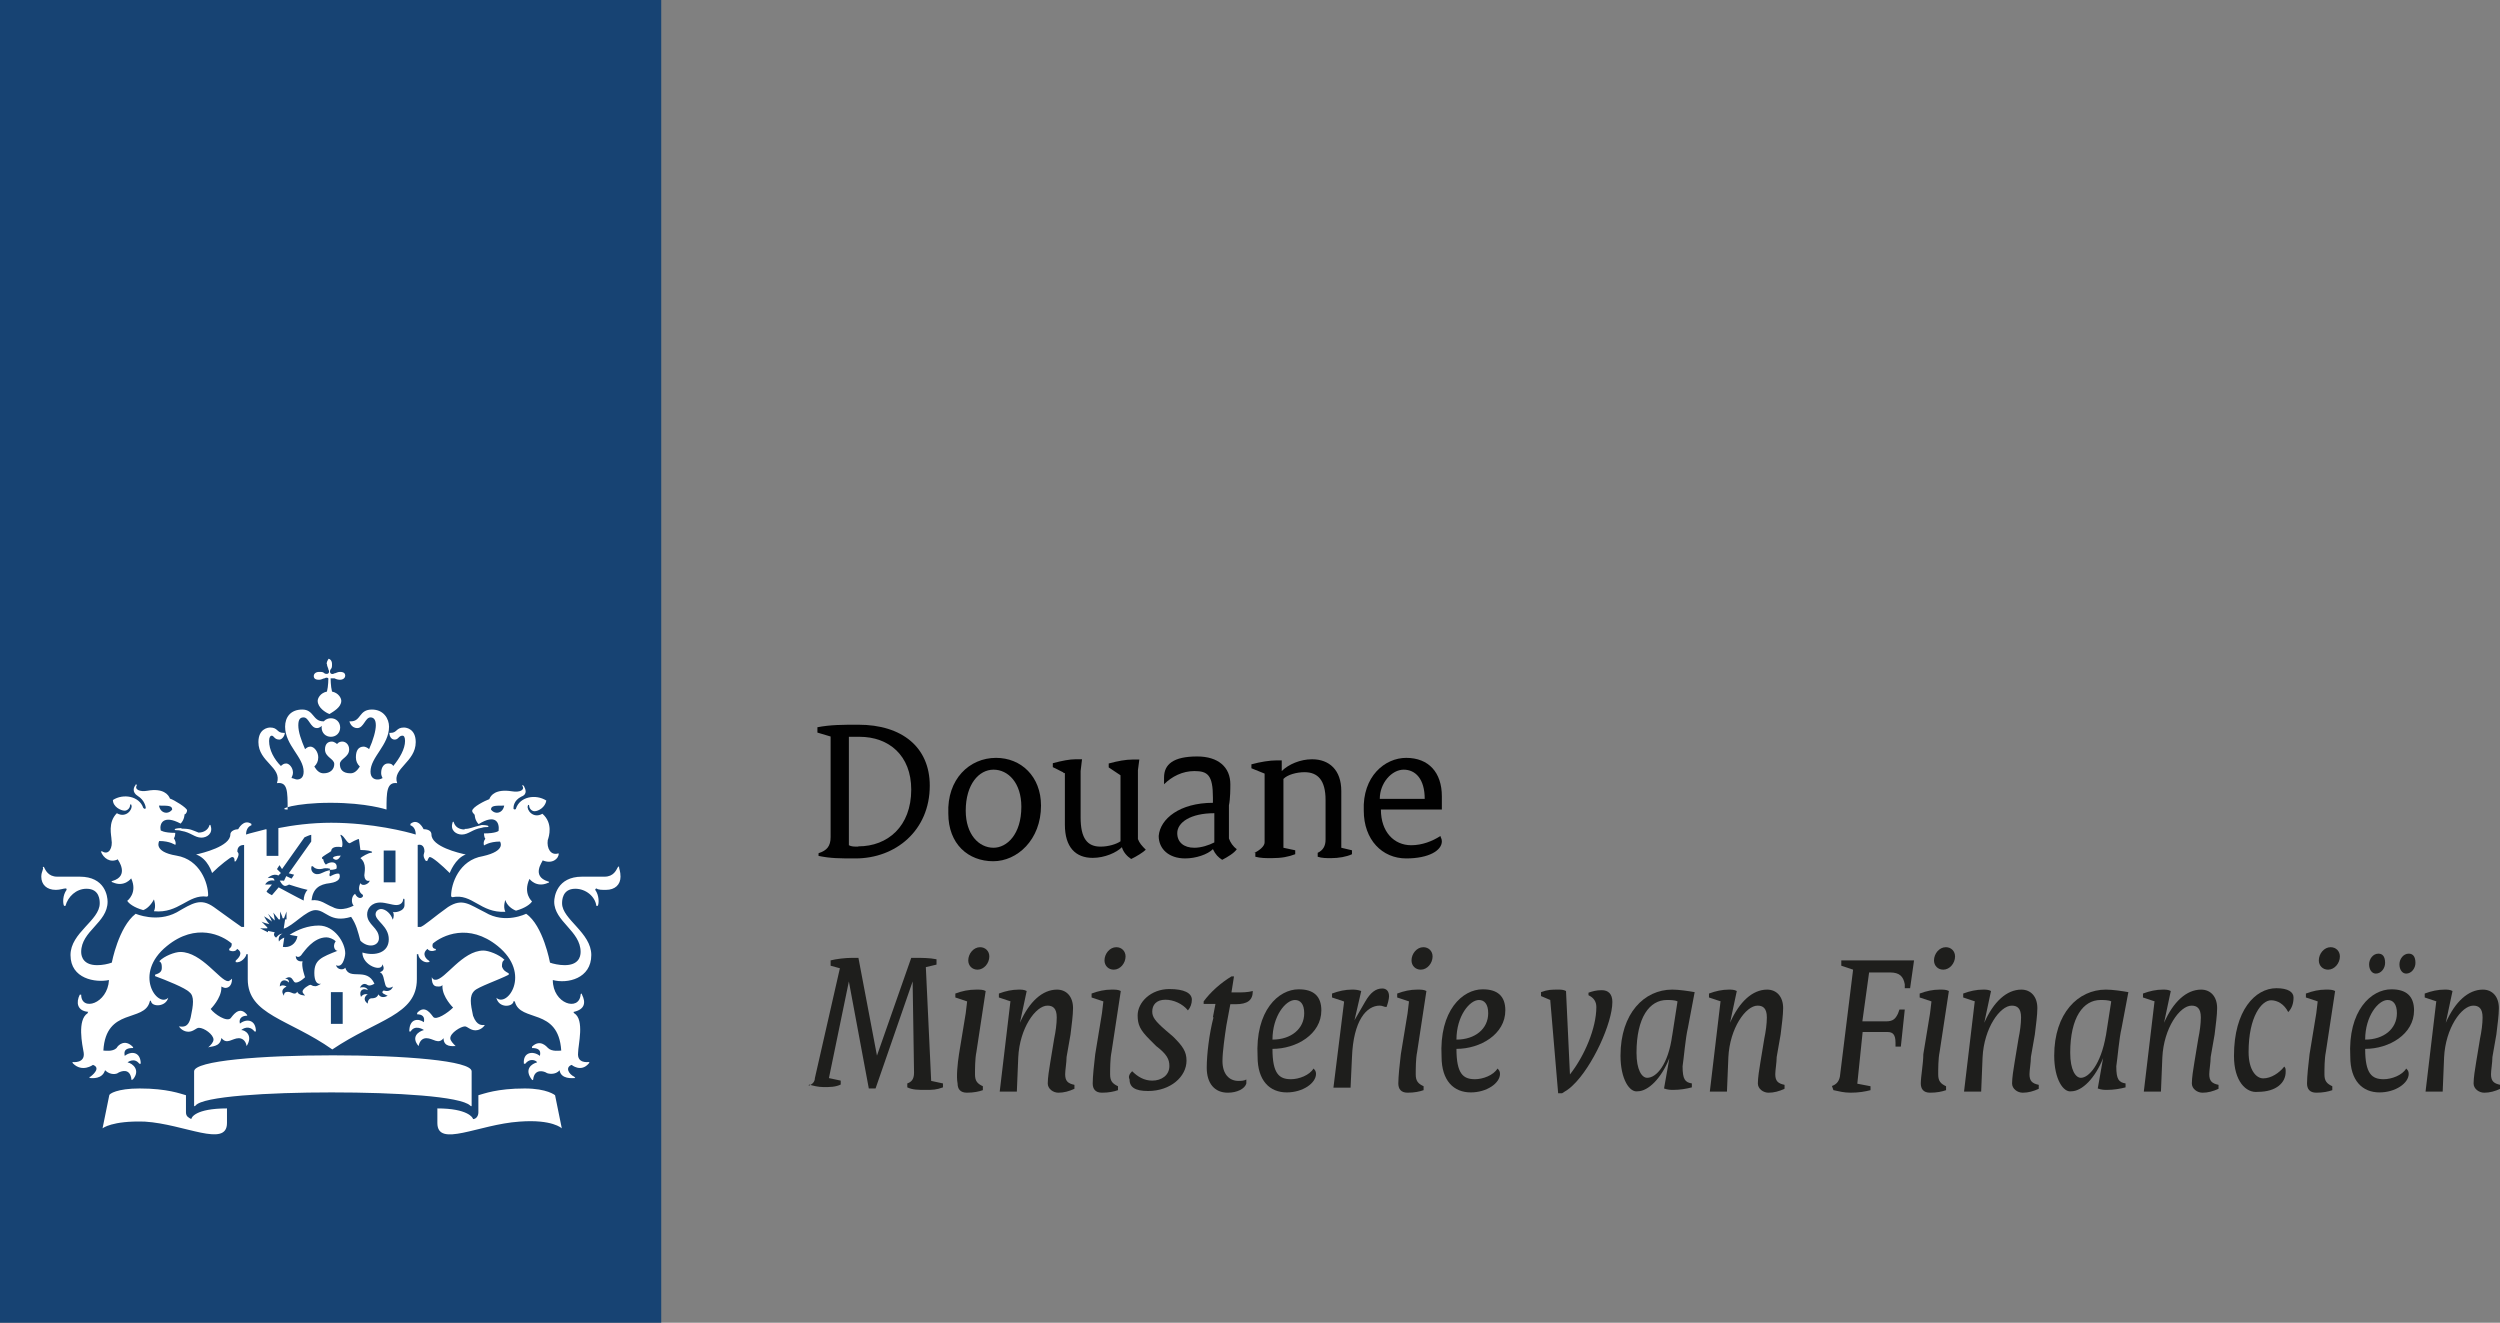
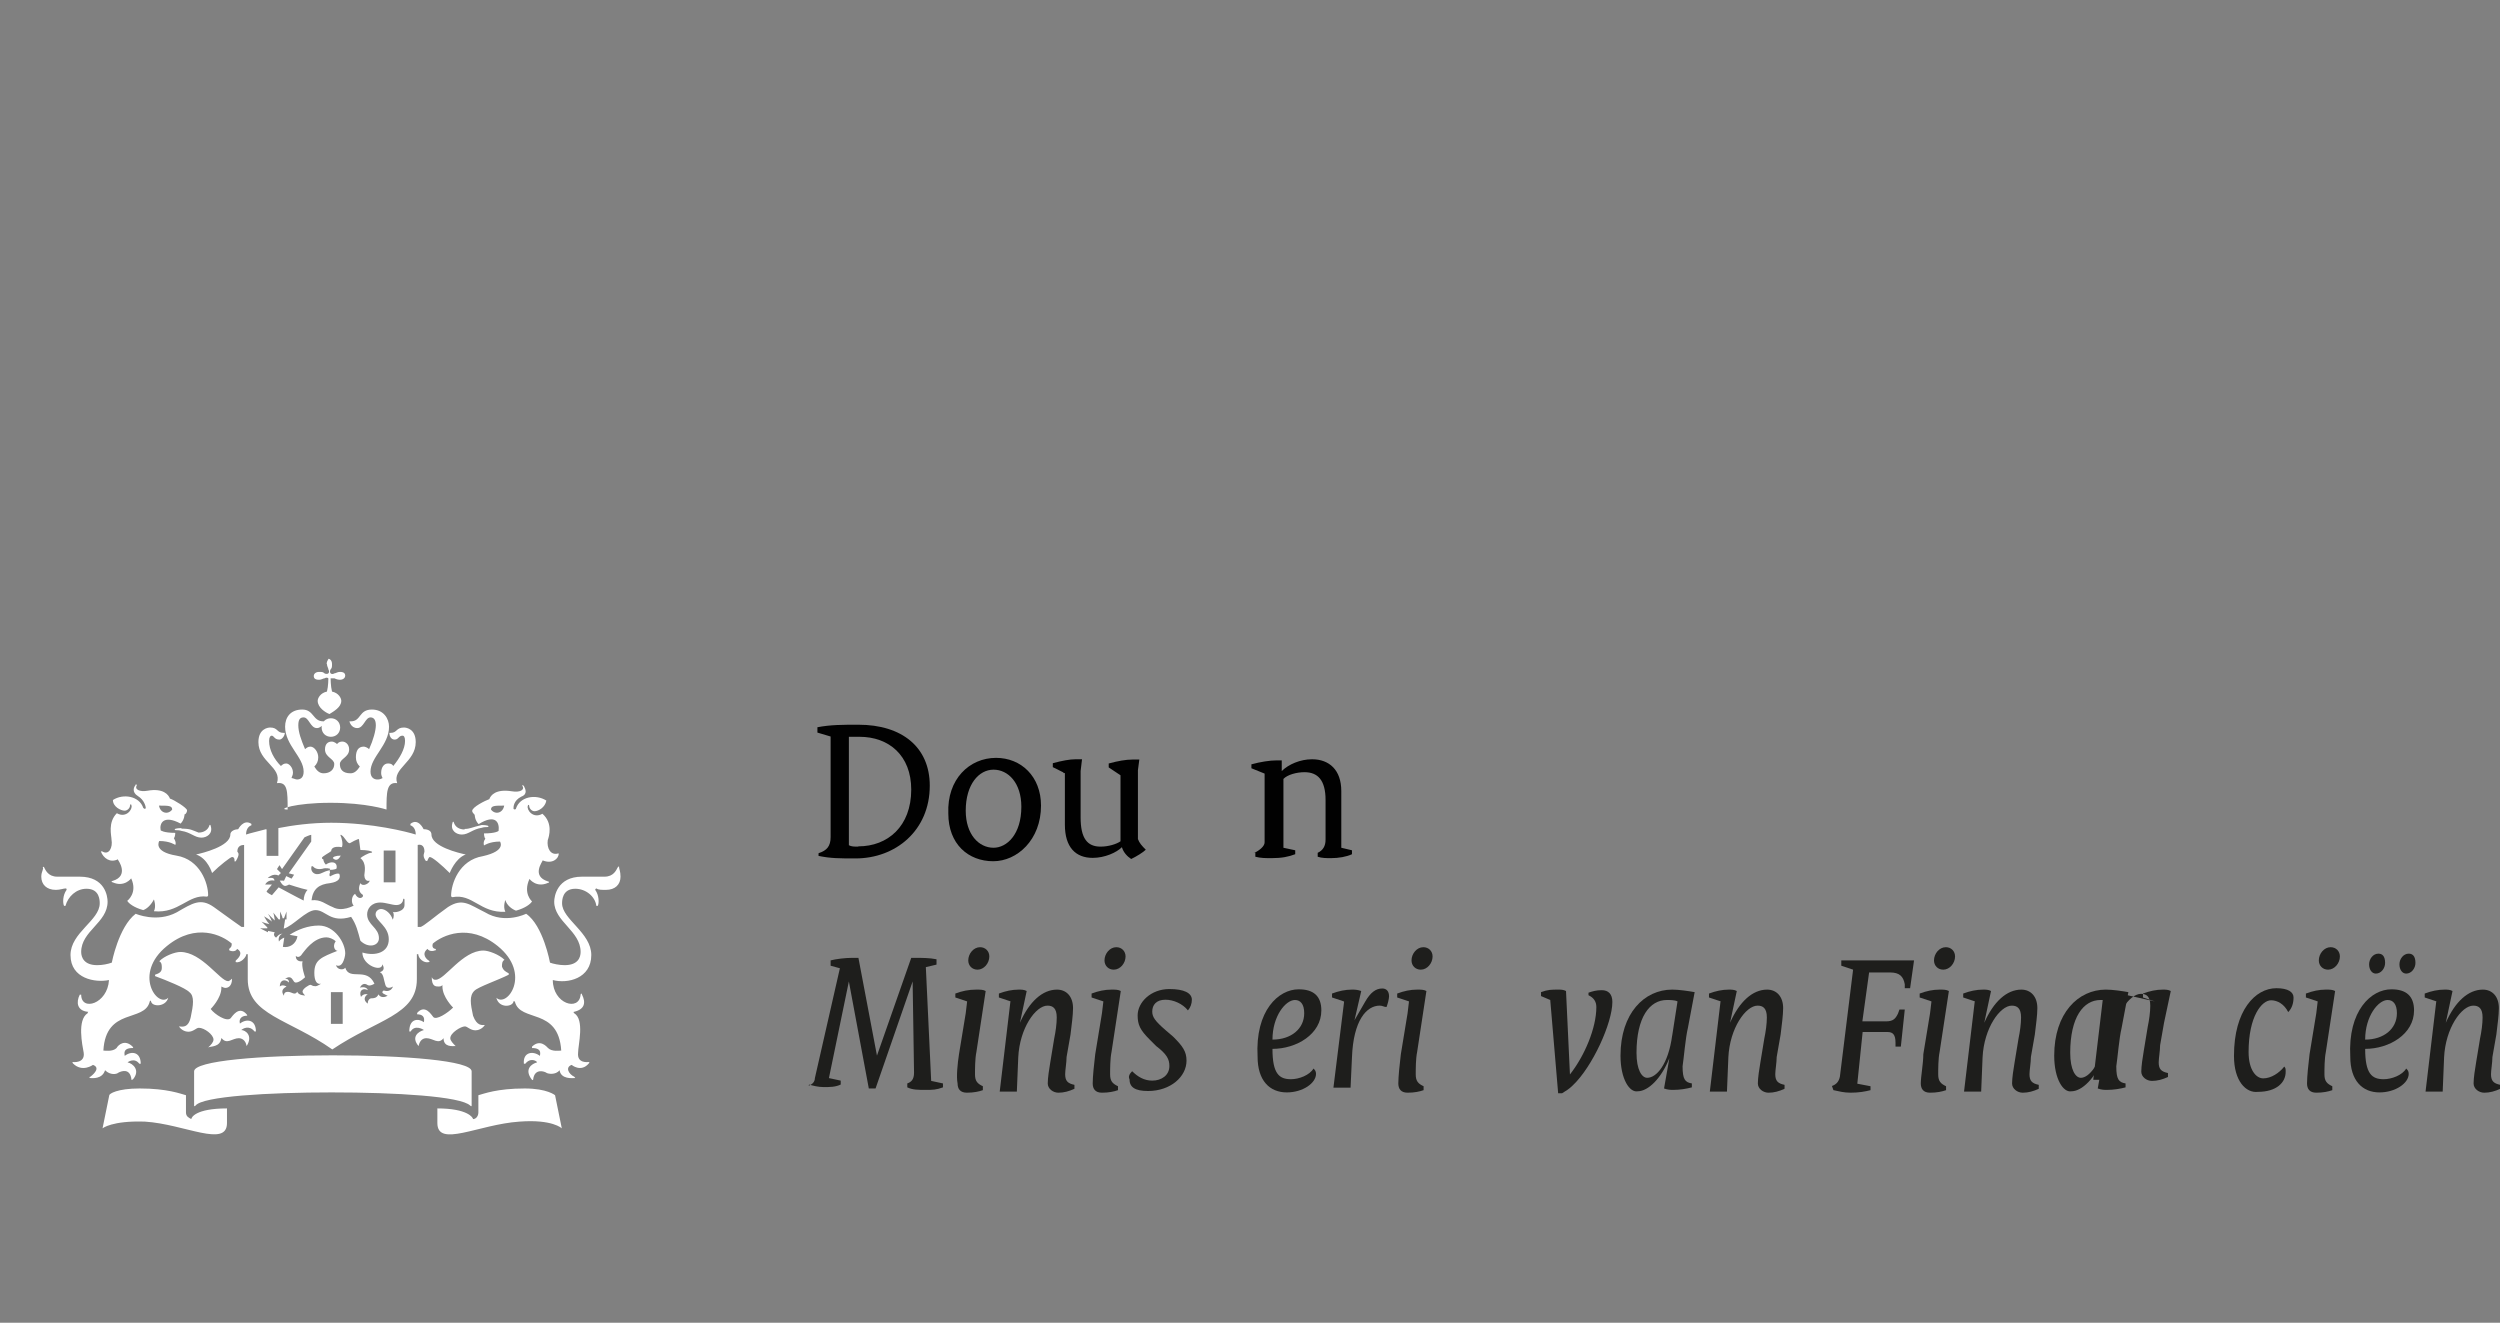
<svg xmlns="http://www.w3.org/2000/svg" id="Laag_2" viewBox="0 0 89 47.09">
  <rect x="0" y="0" width="89" height="47.09" fill="#808080" stroke="none" />
  <defs>
    <style>.cls-1{fill:#1e1e1c;}.cls-1,.cls-2,.cls-3,.cls-4{stroke-width:0px;}.cls-2{fill:#174373;}.cls-3{fill:#fff;}.cls-4{fill:#010101;}</style>
  </defs>
  <g id="Laag_1-2">
    <g id="Laag_1-3">
-       <rect class="cls-2" width="23.54" height="47.09" />
      <path class="cls-3" d="m12.2,36.45h-.42v-1.13h.42v1.13Zm1.84-5.04h-.38v-1.13h.42v1.13h-.05Zm-7.58-1.93s-.24,0-.24.05.09,0,.24.05c.33.05.47.24.71.24.19,0,.42-.14.33-.42,0-.05-.05-.05-.05,0-.05.14-.19.24-.38.24-.24-.09-.28-.14-.61-.14Zm-2.26,1.13s.42.57-.19.75c-.05,0-.05.05,0,.05.42.19.66-.14.66-.14.24.52-.14.8-.14.8.05.09.24.24.57.33.14-.05.28-.19.38-.38,0,0,.09.24,0,.42.89.09,1.22-.61,1.88-.52,0,0,.05,0,.05-.05,0-.42-.28-1.27-1.13-1.41s-.61-.52-.61-.52c.38,0,.57.14.57.14.05-.09-.05-.24-.05-.24.05-.05.05-.19.05-.19-.42,0-.52-.09-.52-.09-.05-.24.09-.57.71-.24.14-.14.14-.33.14-.33.05,0,.09-.09.09-.14,0-.09-.47-.38-.61-.42-.05-.14-.24-.38-.8-.28-.28.05-.47-.05-.38-.19,0-.05-.05-.05-.05,0-.05.05-.14.24.09.38s.28.38.28.42-.05.05-.09,0c-.14-.42-.71-.52-1.08-.28,0,.24.28.38.42.38.09,0,.19-.09.19-.19,0-.05.05-.05.05,0,.05.14-.19.47-.52.28-.33.33-.19.8-.19.94.05.28-.09.57-.33.42h-.05c.09.24.33.42.61.28Zm1.93-1.79c-.14.19-.42.14-.47-.14.33,0,.47,0,.47.14Zm10.41.71c-.19,0-.33-.09-.38-.24,0-.05-.05-.05-.05,0-.09.28.14.42.33.42.24,0,.38-.19.71-.24.14-.05.24,0,.24-.05s-.24-.05-.24-.05c-.38.09-.42.14-.61.14Zm3.34.85s0-.05,0,0c-.28.09-.42-.19-.38-.47.05-.14.19-.61-.19-.94-.33.19-.57-.14-.52-.28,0-.05.05-.05.05,0,0,.09.09.19.19.19.14,0,.38-.14.42-.38-.38-.24-.94-.14-1.08.28,0,.05-.09.05-.09,0s0-.28.28-.42c.24-.09.14-.28.09-.38-.05-.05-.09,0-.05,0,.09.14-.09.24-.38.19-.57-.09-.75.14-.8.28-.14.05-.61.28-.61.42,0,.05.05.09.09.14,0,0,0,.19.14.33.61-.38.75-.05.71.24,0,0-.09.09-.52.09,0,0,0,.14.05.19,0,0-.09.09-.05.24,0,0,.19-.14.57-.14,0,0,.24.33-.61.52-.85.14-1.13.99-1.13,1.41,0,0,0,.05.05.05.71-.14.99.57,1.88.52-.09-.19,0-.42,0-.42.05.19.24.33.38.38.33-.09.52-.24.57-.33,0,0-.33-.28-.09-.8,0,0,.24.33.66.14.05,0,.05-.05,0-.05-.61-.19-.19-.71-.19-.75.33.14.57-.05.57-.24Zm-1.93-1.7c-.05.28-.33.33-.47.14,0-.14.14-.14.47-.14Zm-6.31-5.04c0,.09.05.14.05.19q.05.09,0,.14s-.05.05-.14,0c-.05-.05-.09-.05-.19-.05-.14,0-.19.09-.19.14,0,.09.05.14.19.14.09,0,.14-.05.19-.05q.09-.05.14,0s0,.28-.05.47c-.24.05-.33.24-.33.33,0,.24.28.42.42.47.14-.09.42-.24.42-.47,0-.09-.09-.28-.33-.33-.05-.19-.05-.47-.05-.47t.14,0s.09.05.19.05c.14,0,.19-.09.19-.14,0-.09-.05-.14-.19-.14-.09,0-.14.05-.19.05q-.09.05-.14,0s-.05-.05,0-.14c.05-.05.05-.09.05-.19,0-.14-.09-.19-.14-.19.05,0-.05.05-.05.19Zm.14,1.93c-.19,0-.33.14-.33.33s.14.33.33.33.33-.14.33-.33-.14-.33-.33-.33Zm0,3.01c1.27,0,1.98.24,1.98.24,0-.61,0-.99.38-.94-.19-.52.66-.75.66-1.46,0-.47-.33-.52-.42-.52-.28,0-.24.19-.47.19h-.05c0,.09.05.24.19.24s.14-.14.28-.14c.05,0,.09.05.09.19,0,.28-.19.61-.42.89-.05-.09-.14-.09-.19-.09-.14,0-.24.14-.24.33,0,.05,0,.09.05.19-.09.05-.14.05-.19.05-.09,0-.24-.05-.24-.28,0-.52.66-.94.66-1.6,0-.28-.19-.61-.61-.61-.47,0-.38.42-.75.42h-.05s.05.24.28.24.28-.38.47-.38c.09,0,.19.05.19.28,0,.19-.09.52-.24.85-.05-.05-.14-.09-.19-.09-.19,0-.28.14-.28.38,0,.14.05.24.14.33-.09.14-.19.24-.33.24-.28,0-.38-.14-.38-.33s.33-.24.33-.52c0-.19-.14-.28-.24-.28-.14,0-.19.09-.19.09,0,0-.09-.09-.19-.09-.14,0-.24.09-.24.28,0,.28.33.33.33.52s-.14.33-.38.33c-.14,0-.24-.09-.33-.24.09-.09.14-.19.14-.33,0-.19-.14-.38-.28-.38-.09,0-.14.05-.19.09-.14-.33-.24-.61-.24-.85s.09-.28.19-.28c.19,0,.24.38.47.38.19,0,.28-.24.28-.24h-.05c-.38,0-.33-.42-.75-.42s-.61.28-.61.61c0,.66.66,1.08.66,1.6,0,.24-.14.28-.24.28-.05,0-.14-.05-.19-.05,0-.05.05-.09.05-.19,0-.19-.14-.33-.24-.33s-.14.05-.19.09c-.24-.24-.42-.57-.42-.89,0-.14.05-.19.09-.19.09,0,.09.14.28.14.09,0,.19-.14.19-.24h-.05c-.24,0-.19-.19-.47-.19-.09,0-.42.05-.42.52,0,.71.85.89.66,1.46.38-.05.38.28.38.94-.42,0,.28-.24,1.51-.24Zm-2.31.94c-.33.09-.57.14-.71.19,0-.14.05-.28.19-.33v-.05c-.28-.19-.47.19-.47.19-.09,0-.28.05-.28.19,0,.42-.99.66-1.22.71.42.14.57.66.57.66.28-.28.66-.57.71-.57.09,0,.09.09.09.14,0,0,0,.05.05,0,.14-.24.09-.28.05-.33,0-.05,0-.24.24-.24v2.92h-.09s-.47-.33-.99-.71c-.47-.33-.75-.14-1.32.19-.71.38-1.46.05-1.46.05-.61.47-.85,1.74-.85,1.74-.14.05-.33.09-.52.09-.47,0-.57-.28-.57-.47,0-.75.94-1.04.94-1.79,0-.19-.09-.89-.99-.89h-.8c-.33,0-.42-.24-.47-.33,0-.05-.05,0-.05,0,.05.05-.05.14-.05.33,0,.28.19.47.52.47.14,0,.28-.05.33-.05s.05,0,.05.05c-.14.19-.14.47-.09.57h.05c.09-.33.38-.61.75-.61.47,0,.47.42.47.52,0,.61-1.04,1.04-1.04,1.84,0,.85.89.99,1.37.89-.05.85-.99,1.13-.99.52t-.05,0c-.14.28-.09.57.28.61.05,0,0,0,0,.05-.38.24-.19,1.13-.14,1.41.05.38-.38.33-.38.33,0,0-.05,0,0,.05.33.33.71.05.71.05.24.09.09.28-.09.42-.05,0-.05.05,0,.05s.42.05.52-.28c.19.19.42.14.47.09.09-.05.42-.19.47.24,0,.05,0,0,.05,0,.28-.33,0-.57-.19-.61,0,0,.24-.19.42.05h.05c0-.42-.33-.47-.57-.28,0-.05-.09-.28.28-.28,0,0,.05,0,0-.05-.28-.28-.52-.05-.57.05-.14.14-.42.09-.47.09.09-1.55,1.46-.99,1.65-1.74,0-.05.05-.05.05,0,.05.19.52.19.61-.14,0,0,0-.05,0,0-.38.38-1.27-.85-.05-1.84,1.04-.85,1.98-.38,2.31-.09,0,.14-.05.14-.09.19v.05c.09.05.24.05.28-.05.24.14.05.33-.05.42v.05c.19.05.38-.19.38-.28h.05v.89c0,1.27,1.46,1.41,3.01,2.5,1.6-1.08,3.01-1.22,3.01-2.5v-.89h.05c0,.14.19.33.38.28,0,0,.05,0,0-.05-.09-.05-.28-.24-.05-.42.05.09.19.09.28.05.05,0,0-.05,0-.05-.05,0-.14-.05-.09-.19.33-.28,1.27-.75,2.31.09,1.22.99.33,2.21-.05,1.84h0c.09.38.57.33.61.14,0,0,0-.05.05,0,.19.75,1.55.19,1.65,1.74-.05,0-.33.05-.47-.09-.05-.05-.28-.33-.57-.05v.05c.38,0,.28.24.28.28-.24-.19-.61-.14-.57.28t.05,0c.19-.24.42-.09.42-.05-.19.05-.47.24-.19.61,0,0,.05.05.05,0,.05-.42.42-.28.47-.24s.33.09.47-.09c.05.33.47.28.52.28s.05,0,0-.05c-.19-.09-.33-.33-.09-.42,0,0,.33.28.61-.05.05-.05,0-.05,0-.05-.05,0-.42.05-.38-.33,0-.28.24-1.18-.14-1.41,0,0-.05-.05,0-.05.38-.09.42-.33.28-.61,0-.05-.05-.05-.05,0-.05.61-.99.33-.99-.52.52.14,1.37-.05,1.37-.89,0-.8-1.04-1.27-1.04-1.84,0-.09,0-.52.47-.52.38,0,.71.28.75.61h.05c.05-.09.05-.38-.09-.57,0,0,0-.05.05-.05.05.05.19.05.33.05.33,0,.52-.19.52-.47,0-.19-.05-.28-.05-.33s0-.05-.05,0c-.05.09-.14.33-.47.33h-.8c-.89,0-.99.71-.99.89,0,.71.94,1.04.94,1.79,0,.19-.09.47-.57.47-.19,0-.42-.05-.52-.09,0,0-.24-1.32-.85-1.74,0,0-.75.38-1.46-.05-.57-.28-.8-.52-1.32-.19-.47.33-.89.71-.99.71h-.09v-2.92c.24-.05.24.19.24.24s-.09.14.05.33h.05s.05-.14.09-.14c.09,0,.42.28.71.57,0,0,.19-.52.57-.66-.24-.05-1.22-.28-1.22-.71,0-.14-.14-.19-.28-.19,0,0-.19-.42-.47-.19v.05c.14.05.19.19.19.33-.28-.09-1.55-.42-3.01-.42-.71,0-1.37.09-1.88.19v.99h-.42v-.94h0m-2.68,10.31c-.09-.05-.19-.09-.19-.24v-.61c-.19-.05-.66-.24-1.65-.24-.8,0-1.08.19-1.08.24l-.24,1.18s.33-.28,1.51-.24c1.41.09,2.92.94,2.92.05v-.52c-1.13,0-1.27.33-1.27.38Zm8.76-.38v.52c0,.89,1.46.05,2.92-.05,1.18-.09,1.51.24,1.51.24l-.24-1.18s-.28-.24-1.08-.24c-.99,0-1.46.19-1.65.24v.61c0,.14-.09.24-.19.24,0-.05-.19-.38-1.27-.38Zm-3.77-.57c2.31,0,4.61.14,4.94.47.05.05.05,0,.05,0v-1.22c0-.38-2.4-.57-4.94-.57s-4.94.19-4.94.57v1.22s0,.05.05,0c.24-.33,2.59-.47,4.85-.47Zm-2.02-5.7l-.24-.05v.05l-.28-.14h.24s.05,0,0-.05c-.09-.09-.19-.19-.19-.19,0,0,.09.05.28.09,0,0,.05,0,0,0-.09-.09-.19-.28-.19-.28,0,0,.24.14.28.19,0,0,.05,0,0,0-.05-.14-.14-.28-.14-.28l.24.24h0c0-.09-.05-.28-.05-.28l.19.24h.05v-.28s.09.19.09.24h.05s.09-.24.09-.24v.28h-.05l-.05.33c.33-.09.8-.66,1.13-.66.38,0,.52.47,1.27.24.19.28.24.52.33.85.28.28.66.19.66-.09,0-.38-.42-.47-.42-.85,0-.19.14-.42.47-.42.19,0,.42.09.57.09.19,0,.24-.14.24-.19s.05-.05.05,0v.19c0,.24-.38.28-.42.24,0,0-.05,0,0,0,.05.05.05.19,0,.28h0c-.05-.19-.24-.38-.42-.38-.05,0-.19.05-.19.19,0,.24.47.42.47.89s-.47.61-.94.47c0,.47.71.71.71.42h0c.09.14.05.24-.09.28.14.05.14.28.19.42.05.24.28.09.28.09h0c-.09.24-.33.14-.33.14-.14.09.05.14.14.19h0c-.09.05-.24.09-.33-.05-.05.14-.19.14-.24.14-.09,0-.14.09-.14.19h0c-.19-.14-.09-.28,0-.33,0,0-.14-.05-.24.09h0c-.09-.24.09-.33.24-.24,0-.05-.09-.14-.28-.09h0c.05-.09.14-.19.28-.09.09.05.24-.05.24-.05-.28-.61-.89-.09-1.04-.57h0c-.05.09-.28.09-.33-.09h0s.14.09.24-.09c.05-.09.09-.24.09-.33,0-.38-.38-.99-.94-.99-.38,0-.75.14-1.04.33l.28.05c-.05.28-.28.42-.52.38l.05-.33s-.14.05-.19.14h0c-.05-.19.09-.28.14-.28h0c-.14,0-.19.09-.24.14h0c-.09-.05-.09-.14-.05-.19Zm.8,2.12c-.09.14-.19,0-.33,0s-.14.09-.14.14h0c-.14-.19,0-.28.09-.33,0,0-.14-.09-.24,0h0c0-.24.19-.28.33-.14,0-.09-.05-.14-.14-.14h0s.09-.05.14-.05c.14,0,.14.19.24.19.14,0,.33-.19.33-.19,0,0-.14-.38-.09-.57h0s-.24.05-.24-.19h0c.09.09.19,0,.24-.09.05-.05.38-.57.85-.57.09,0,.24.05.33.14-.14.19,0,.38.09.33h0c-.61.24-.85.33-.85.8,0,.28.09.42.24.38h0s-.14.09-.19.09c-.14,0-.14-.05-.19-.05s-.28.14-.28.24c0,.05.05.09.09.14h0s-.24,0-.28-.14Zm1.55-4.85c-.19,0-.28.05-.28.09.09.09.19.09.28-.09Zm-.66.47c.14-.05.28,0,.28,0v.05c-.28.05-.28.14-.47.14-.09,0-.24-.09-.19-.28h.05s.09.14.33.09Zm-3.58,6.03c.19.24.38,0,.61,0,.09,0,.24.05.28.28h0c.24-.38-.05-.57-.19-.57.05-.05.28-.19.47.05h.05c0-.42-.33-.47-.57-.28-.05-.19.09-.28.24-.28,0,0,.05,0,0-.05-.28-.33-.52.09-.57.14-.14.14-.57-.14-.71-.33,0,0,.38-.38.38-.75v-.05h0s.09.05.14.05c.09,0,.24-.05.24-.33h0s-.09.09-.14.09c-.28,0-.94-1.04-1.7-1.04-.19,0-.57.14-.75.33.09.05.09.14.09.24,0,.14-.09.19-.24.24v.05c.38.14,1.08.42,1.22.57.19.14.14.47.05.89s-.33.33-.42.33h0c.09.14.24.19.33.19.19,0,.28-.14.38-.14.19,0,.52.24.52.42,0,.09-.09.19-.19.28h0c.09-.05.42,0,.47-.33Zm8.33.28h0c-.09-.09-.19-.19-.19-.28,0-.19.38-.42.52-.42.09,0,.19.14.38.14.09,0,.24-.05.33-.19h0c-.09,0-.28.05-.42-.33-.09-.42-.14-.71.05-.89.14-.14.85-.38,1.22-.57v-.05c-.09-.05-.19-.09-.24-.24,0-.09,0-.19.09-.24-.19-.19-.57-.33-.75-.33-.75,0-1.37,1.04-1.7,1.04-.05,0-.09,0-.14-.09h0c0,.33.14.33.24.33.05,0,.09,0,.14-.05h0v.05c0,.38.38.75.38.75-.19.19-.61.47-.71.33-.05-.05-.28-.47-.57-.14v.05c.19,0,.28.09.24.28-.19-.14-.52-.14-.52.33h.05c.14-.24.42-.09.47-.05-.19.05-.47.24-.19.57h0c.05-.24.19-.28.28-.28.24,0,.42.24.61,0,0,.33.33.28.42.28Zm-6.12-5.89s-.09,0-.14,0h0s.09.19.19.19c.05,0,.14-.05.14-.05,0,0,.42.14.66.19-.09.09-.14.24-.14.38-.19-.09-.89-.47-.89-.47l-.24.28s-.19-.09-.19-.14l.19-.24s-.19,0-.24,0h0s.09-.19.33-.14c0-.14-.19-.09-.24-.09h0s.19-.19.38-.09l.09-.09-.14-.14.09-.14.09.14.8-1.13s.19-.09.24-.09v.24l-.8,1.13.19.05-.09.14-.19-.09-.09.19Zm2.87-.19c0,.09.05.24.19.19h0c0,.09-.24.24-.33.09-.09.19-.05.33.09.42v.05c-.05.09-.19.09-.28-.09-.14.09-.14.33-.05.42,0,0-.42.24-.75.05-.24-.09-.42-.28-.75-.24.05-.42.28-.57.66-.61.33-.05.38-.19.33-.33-.09-.05-.33.09-.33.09-.05-.05,0-.14,0-.14,0-.05-.05-.09-.05-.09.24,0,.28-.05.28-.05.05-.24-.19-.28-.38-.14-.09-.09-.09-.19-.09-.19-.05,0-.05-.05-.05-.05,0-.05.28-.19.33-.24,0-.09.09-.19.38-.14.05-.09,0-.33-.05-.42,0,0,0-.05.05,0,.09.05.19.28.28.28,0,0,.33-.19.33-.14l.05.38s.28,0,.38.05c.05,0,.05.05,0,.05-.09,0-.33.14-.38.19.24.19.14.52.14.61Z" />
    </g>
    <g id="Isolatiemodus">
      <path class="cls-4" d="m29.15,30.37c.28-.09.42-.24.42-.57v-3.58l-.47-.14v-.19c.47-.09.89-.09,1.46-.09,1.55,0,2.54.8,2.54,2.17,0,1.6-1.22,2.59-2.64,2.59-.57,0-.89,0-1.32-.09,0,0,0-.09,0-.09Zm1.41-.24c1.04,0,1.88-.71,1.88-2.02,0-1.22-.8-1.88-1.84-1.88h-.38v3.86c.09.05.19.05.33.05Z" />
      <path class="cls-4" d="m35.46,26.98c.89,0,1.6.66,1.6,1.7,0,1.22-.85,1.98-1.7,1.98-.89,0-1.6-.61-1.6-1.7-.05-1.22.75-1.98,1.7-1.98Zm-.09,3.2c.47,0,.99-.47.99-1.46,0-.85-.47-1.32-.99-1.32s-.99.52-.99,1.46c0,.85.47,1.32.99,1.32Z" />
      <path class="cls-4" d="m37.86,27.5l-.38-.19v-.14c.33-.09.61-.14.8-.14h.24l-.05.42v1.65c0,.75.24,1.04.71,1.04.28,0,.57-.09.71-.19v-2.35l-.42-.28v-.14c.33-.09.61-.14.85-.14h.24l-.05.38v2.45c.05.14.14.24.28.38-.09.09-.33.24-.52.33-.14-.09-.28-.24-.33-.42-.19.19-.61.38-1.04.38-.61,0-.99-.38-.99-1.18v-1.84h-.05Z" />
-       <path class="cls-4" d="m43.18,28.58v-.19c0-.8-.19-.94-.66-.94-.42,0-.8.19-1.08.47v-.24c0-.47.33-.75,1.18-.75.75,0,1.18.38,1.18.99,0,.14,0,.52-.05.75v1.18c.05.14.14.28.28.38-.09.14-.33.28-.52.38-.14-.09-.24-.19-.33-.38-.19.19-.61.33-.99.33-.57,0-.94-.33-.94-.8.05-.61.75-1.18,1.93-1.18Zm-.66,1.6c.24,0,.52-.09.71-.19v-1.04c-.85,0-1.32.33-1.32.71,0,.33.24.52.61.52Z" />
      <path class="cls-4" d="m44.64,30.37c.19-.09.38-.24.38-.38v-2.45l-.47-.19v-.14c.33-.09.66-.14.89-.14h.19v.38c.24-.24.66-.42,1.08-.42.61,0,1.04.38,1.04,1.13v2.02l.38.09v.14c-.19.09-.47.14-.75.14-.14,0-.33,0-.47-.05v-.14c.19-.09.28-.24.28-.47v-1.41c0-.71-.28-.99-.75-.99-.28,0-.61.09-.75.24v2.45l.42.09v.14c-.24.09-.47.14-.85.14-.19,0-.38,0-.57-.05v-.14h-.05Z" />
-       <path class="cls-4" d="m50.06,26.98c.8,0,1.27.52,1.27,1.37v.47h-2.17c0,.8.47,1.27,1.08,1.27.38,0,.75-.14,1.04-.33,0,.05.05.09.05.19,0,.33-.47.61-1.27.61-.85,0-1.51-.66-1.51-1.7-.05-1.22.75-1.88,1.51-1.88Zm.66,1.46c0-.71-.33-1.04-.75-1.04s-.85.47-.85,1.04h1.6Z" />
      <path class="cls-1" d="m28.77,38.66c.14-.05.24-.14.24-.28l.89-3.91-.33-.09v-.19c.19-.05.52-.09.75-.09h.24l.66,3.48h0l1.22-3.48h.19c.19,0,.47,0,.71.05v.19l-.38.09.19,4.05.42.09v.14c-.24.09-.38.09-.61.09-.28,0-.47,0-.66-.09v-.14c.14-.05.24-.14.24-.38l-.05-3.25h0l-1.32,3.81h-.24l-.71-3.81h0l-.71,3.44.42.09v.14c-.19.09-.38.09-.61.09-.19,0-.38-.05-.52-.09v.05h-.05Z" />
      <path class="cls-1" d="m34.14,37.53l.24-1.46.05-.42-.42-.14v-.14c.24-.09.47-.14.75-.14.14,0,.24,0,.33.05l-.33,2.17c-.05.24-.05.61-.05.8,0,.24.09.33.28.42v.14c-.14.05-.33.09-.57.09s-.33-.14-.33-.33c-.05-.24,0-.71.05-1.04Zm.33-3.34c0-.24.19-.47.42-.47.19,0,.33.14.33.33,0,.24-.19.47-.42.47-.19,0-.33-.14-.33-.33Z" />
      <path class="cls-1" d="m35.98,35.65l-.42-.14v-.14c.24-.09.47-.14.71-.14.09,0,.19,0,.28.05l-.24,1.13h0c.33-.75.8-1.18,1.32-1.18.33,0,.57.24.57.66,0,.24-.05.61-.09.94l-.14.8c0,.19-.05.47-.05.61,0,.24.09.33.33.38v.14c-.19.09-.38.14-.57.14s-.38-.14-.38-.33.05-.52.09-.75l.14-.85c.05-.24.09-.52.09-.75,0-.33-.14-.42-.33-.42-.42,0-.99.8-1.04,1.84l-.05,1.22h-.61l.38-3.2Z" />
      <path class="cls-1" d="m38.99,37.53l.24-1.46.05-.42-.42-.14v-.14c.24-.09.47-.14.71-.14.14,0,.24,0,.33.05l-.33,2.17c-.05.24-.05.61-.05.8,0,.24.09.33.28.42v.14c-.14.05-.33.09-.57.09s-.33-.14-.33-.33c0-.24.05-.71.09-1.04Zm.33-3.34c0-.24.19-.47.42-.47.19,0,.33.14.33.33,0,.24-.19.47-.42.47-.19,0-.33-.14-.33-.33Z" />
      <path class="cls-1" d="m40.31,38.14c.19.19.42.33.71.33.33,0,.61-.19.61-.52,0-.24-.09-.42-.47-.71l-.24-.24c-.33-.33-.42-.52-.42-.85,0-.47.47-.94,1.13-.94.52,0,.8.14.8.38,0,.14-.05.28-.14.38-.19-.24-.52-.38-.8-.38-.33,0-.47.19-.47.42,0,.19.09.33.47.66l.28.24c.33.33.47.52.47.85,0,.57-.57,1.08-1.37,1.08-.47,0-.66-.14-.66-.42-.05-.09,0-.19.09-.28Z" />
-       <path class="cls-1" d="m43.18,36.21l.09-.47h-.42v-.09c.24-.33.61-.66.99-.89h.09l-.09.57h.19c.19,0,.38,0,.57-.05,0,.33-.19.47-.61.47h-.19l-.14.75c-.05.33-.14.94-.14,1.27,0,.47.24.71.57.71.09,0,.19,0,.28-.05v.14c-.05.19-.33.33-.66.33-.47,0-.75-.33-.75-.89,0-.47.09-1.22.24-1.79Z" />
      <path class="cls-1" d="m46.24,35.22c.52,0,.8.24.8.75,0,.85-.89,1.37-1.74,1.37,0,.89.24,1.08.66,1.08.28,0,.66-.14.8-.38.05.05.09.09.09.19,0,.33-.47.66-1.04.66-.61,0-1.04-.42-1.04-1.27-.09-1.65.75-2.4,1.46-2.4Zm.19.85c0-.33-.14-.47-.33-.47-.33,0-.8.57-.8,1.41.66,0,1.13-.38,1.13-.94Z" />
      <path class="cls-1" d="m47.84,35.65l-.42-.14v-.14c.24-.09.47-.14.71-.14.09,0,.19,0,.33.05l-.24,1.04h0l.38-.66c.19-.33.38-.47.61-.47.14,0,.24.09.24.28,0,.09-.05.28-.09.38-.09,0-.14-.05-.24-.05-.47,0-.94.52-.99,1.84l-.05,1.08h-.61l.38-3.06Z" />
      <path class="cls-1" d="m49.87,37.53l.24-1.46.05-.42-.42-.14v-.14c.24-.09.47-.14.71-.14.14,0,.24,0,.33.05l-.33,2.17c-.05.24-.05.61-.05.8,0,.24.09.33.28.42v.14c-.14.05-.33.09-.57.09s-.33-.14-.33-.33c0-.24.05-.71.09-1.04Zm.38-3.34c0-.24.19-.47.42-.47.19,0,.33.14.33.33,0,.24-.19.47-.42.47-.19,0-.33-.14-.33-.33Z" />
-       <path class="cls-1" d="m52.79,35.22c.52,0,.8.24.8.75,0,.85-.89,1.37-1.74,1.37,0,.89.24,1.08.66,1.08.28,0,.66-.14.8-.38.05.05.09.09.09.19,0,.33-.47.66-1.04.66-.61,0-1.04-.42-1.04-1.27-.09-1.65.75-2.4,1.46-2.4Zm.19.85c0-.33-.14-.47-.33-.47-.33,0-.8.57-.8,1.41.66,0,1.13-.38,1.13-.94Z" />
      <path class="cls-1" d="m55.19,35.6l-.33-.14v-.14c.24-.09.38-.09.61-.09.09,0,.19,0,.28.05l.14,2.97h0c.52-.66.94-1.65.94-2.4,0-.19-.09-.33-.28-.42v-.09c.14-.05.28-.09.47-.09.24,0,.38.14.38.42,0,.75-.71,2.31-1.41,2.97-.14.14-.24.19-.38.28h-.14l-.28-3.3Z" />
      <path class="cls-1" d="m57.69,37.58c0-1.51.85-2.35,1.84-2.35.24,0,.57.05.8.09l-.24,1.27c-.09.38-.14,1.04-.19,1.37,0,.47.09.57.33.61v.14c-.19.05-.42.09-.66.09-.09,0-.19,0-.33-.05l.19-1.08h0c-.28.71-.75,1.18-1.13,1.18-.28.05-.61-.42-.61-1.27Zm1.84-.71l.19-1.22c-.09-.05-.28-.05-.38-.05-.61,0-1.08.61-1.08,1.88,0,.61.19.89.38.89.33,0,.75-.47.89-1.51Z" />
      <path class="cls-1" d="m61.26,35.65l-.42-.14v-.14c.24-.09.47-.14.71-.14.09,0,.19,0,.28.05l-.24,1.13h0c.33-.75.8-1.18,1.32-1.18.33,0,.57.24.57.66,0,.24-.05.61-.09.94l-.14.8c0,.19-.05.47-.05.61,0,.24.09.33.33.38v.14c-.19.09-.38.14-.57.14s-.38-.14-.38-.33.05-.52.09-.75l.14-.85c.05-.24.09-.52.09-.75,0-.33-.14-.42-.33-.42-.42,0-.99.8-1.04,1.84l-.05,1.22h-.61l.38-3.2Z" />
      <path class="cls-1" d="m65.22,38.66c.14-.05.24-.14.28-.33l.47-3.81-.42-.14v-.19h2.59l-.14.99h-.19v-.14c-.05-.28-.19-.42-.52-.42h-.75l-.24,1.74h.85c.24,0,.33-.09.42-.28l.05-.14h.19l-.14,1.32h-.19v-.14c0-.28-.09-.38-.28-.38h-.89l-.19,1.84.47.09v.14c-.19.05-.42.09-.71.09-.24,0-.42-.05-.61-.09l-.05-.14h0Z" />
      <path class="cls-1" d="m68.47,37.53l.24-1.46.05-.42-.42-.14v-.14c.24-.09.47-.14.71-.14.14,0,.24,0,.33.05l-.33,2.17c-.05.24-.05.61-.05.8,0,.24.09.33.28.42v.14c-.14.05-.33.09-.57.09s-.33-.14-.33-.33c0-.24.09-.71.09-1.04Zm.38-3.34c0-.24.19-.47.42-.47.19,0,.33.14.33.33,0,.24-.19.47-.42.47-.19,0-.33-.14-.33-.33Z" />
      <path class="cls-1" d="m70.31,35.65l-.42-.14v-.14c.24-.09.47-.14.71-.14.09,0,.19,0,.28.05l-.24,1.13h0c.33-.75.8-1.18,1.32-1.18.33,0,.57.24.57.66,0,.24-.05.61-.09.94l-.14.8c0,.19-.05.47-.05.61,0,.24.09.33.33.38v.14c-.19.09-.38.14-.57.14s-.38-.14-.38-.33.05-.52.09-.75l.14-.85c.05-.24.09-.52.09-.75,0-.33-.14-.42-.33-.42-.42,0-.99.8-1.04,1.84l-.05,1.22h-.61l.38-3.2Z" />
      <path class="cls-1" d="m73.13,37.58c0-1.51.85-2.35,1.84-2.35.24,0,.57.05.8.09l-.24,1.27c-.09.38-.14,1.04-.19,1.37,0,.47.09.57.33.61v.14c-.19.05-.42.09-.66.09-.09,0-.19,0-.33-.05l.19-1.08h0c-.28.71-.75,1.18-1.13,1.18-.28.05-.61-.42-.61-1.27Zm1.84-.71l.19-1.22c-.09-.05-.28-.05-.38-.05-.61,0-1.08.61-1.08,1.88,0,.61.19.89.38.89.28,0,.71-.47.89-1.51Z" />
-       <path class="cls-1" d="m76.71,35.65l-.42-.14v-.14c.24-.09.47-.14.71-.14.09,0,.19,0,.28.05l-.24,1.13h0c.33-.75.8-1.18,1.32-1.18.33,0,.57.24.57.66,0,.24-.05.61-.09.94l-.14.8c0,.19-.05.47-.05.61,0,.24.09.33.33.38v.14c-.19.09-.38.14-.57.14s-.38-.14-.38-.33.05-.52.09-.75l.14-.85c.05-.24.09-.52.09-.75,0-.33-.14-.42-.33-.42-.42,0-.99.8-1.04,1.84l-.05,1.22h-.61l.38-3.2Z" />
+       <path class="cls-1" d="m76.71,35.65l-.42-.14v-.14c.24-.09.47-.14.71-.14.09,0,.19,0,.28.05l-.24,1.13h0l-.14.8c0,.19-.05.47-.05.61,0,.24.09.33.33.38v.14c-.19.09-.38.14-.57.14s-.38-.14-.38-.33.05-.52.09-.75l.14-.85c.05-.24.09-.52.09-.75,0-.33-.14-.42-.33-.42-.42,0-.99.8-1.04,1.84l-.05,1.22h-.61l.38-3.2Z" />
      <path class="cls-1" d="m79.53,37.58c0-1.6.75-2.4,1.51-2.4.42,0,.61.14.61.33s-.05.38-.19.52c-.14-.28-.38-.42-.61-.42-.33,0-.8.57-.8,1.84,0,.66.28.94.52.94.28,0,.57-.19.75-.42.05.05.05.09.05.19,0,.38-.33.71-.99.71-.42.05-.85-.38-.85-1.27Z" />
      <path class="cls-1" d="m82.22,37.53l.24-1.46.05-.42-.42-.14v-.14c.24-.09.47-.14.71-.14.14,0,.24,0,.33.05l-.33,2.17c-.05.24-.05.61-.05.8,0,.24.09.33.28.42v.14c-.14.05-.33.09-.57.09s-.33-.14-.33-.33c0-.24.05-.71.09-1.04Zm.33-3.34c0-.24.19-.47.42-.47.19,0,.33.14.33.33,0,.24-.19.47-.42.47-.19,0-.33-.14-.33-.33Z" />
      <path class="cls-1" d="m85.14,35.22c.52,0,.8.24.8.75,0,.85-.89,1.37-1.74,1.37,0,.89.24,1.08.66,1.08.28,0,.66-.14.8-.38.05.05.09.09.09.19,0,.33-.47.66-1.04.66-.61,0-1.04-.42-1.04-1.27-.09-1.65.75-2.4,1.46-2.4Zm.19.85c0-.33-.14-.47-.33-.47-.33,0-.8.57-.8,1.41.66,0,1.13-.38,1.13-.94Zm-.99-1.74c0-.19.14-.38.33-.38.14,0,.24.09.24.33,0,.19-.14.38-.33.38-.14,0-.24-.14-.24-.33Zm1.08,0c0-.19.14-.38.33-.38.14,0,.24.09.24.33,0,.19-.14.38-.33.38-.14,0-.24-.14-.24-.33Z" />
      <path class="cls-1" d="m86.74,35.65l-.42-.14v-.14c.24-.09.47-.14.71-.14.09,0,.19,0,.28.05l-.24,1.13h0c.33-.75.8-1.18,1.32-1.18.33,0,.57.24.57.66,0,.24-.05.61-.09.94l-.14.8c0,.19-.05.47-.05.61,0,.24.09.33.33.38v.14c-.19.09-.38.14-.57.14s-.38-.14-.38-.33.05-.52.09-.75l.14-.85c.05-.24.09-.52.09-.75,0-.33-.14-.42-.33-.42-.42,0-.99.8-1.04,1.84l-.05,1.22h-.61l.38-3.2Z" />
    </g>
  </g>
</svg>